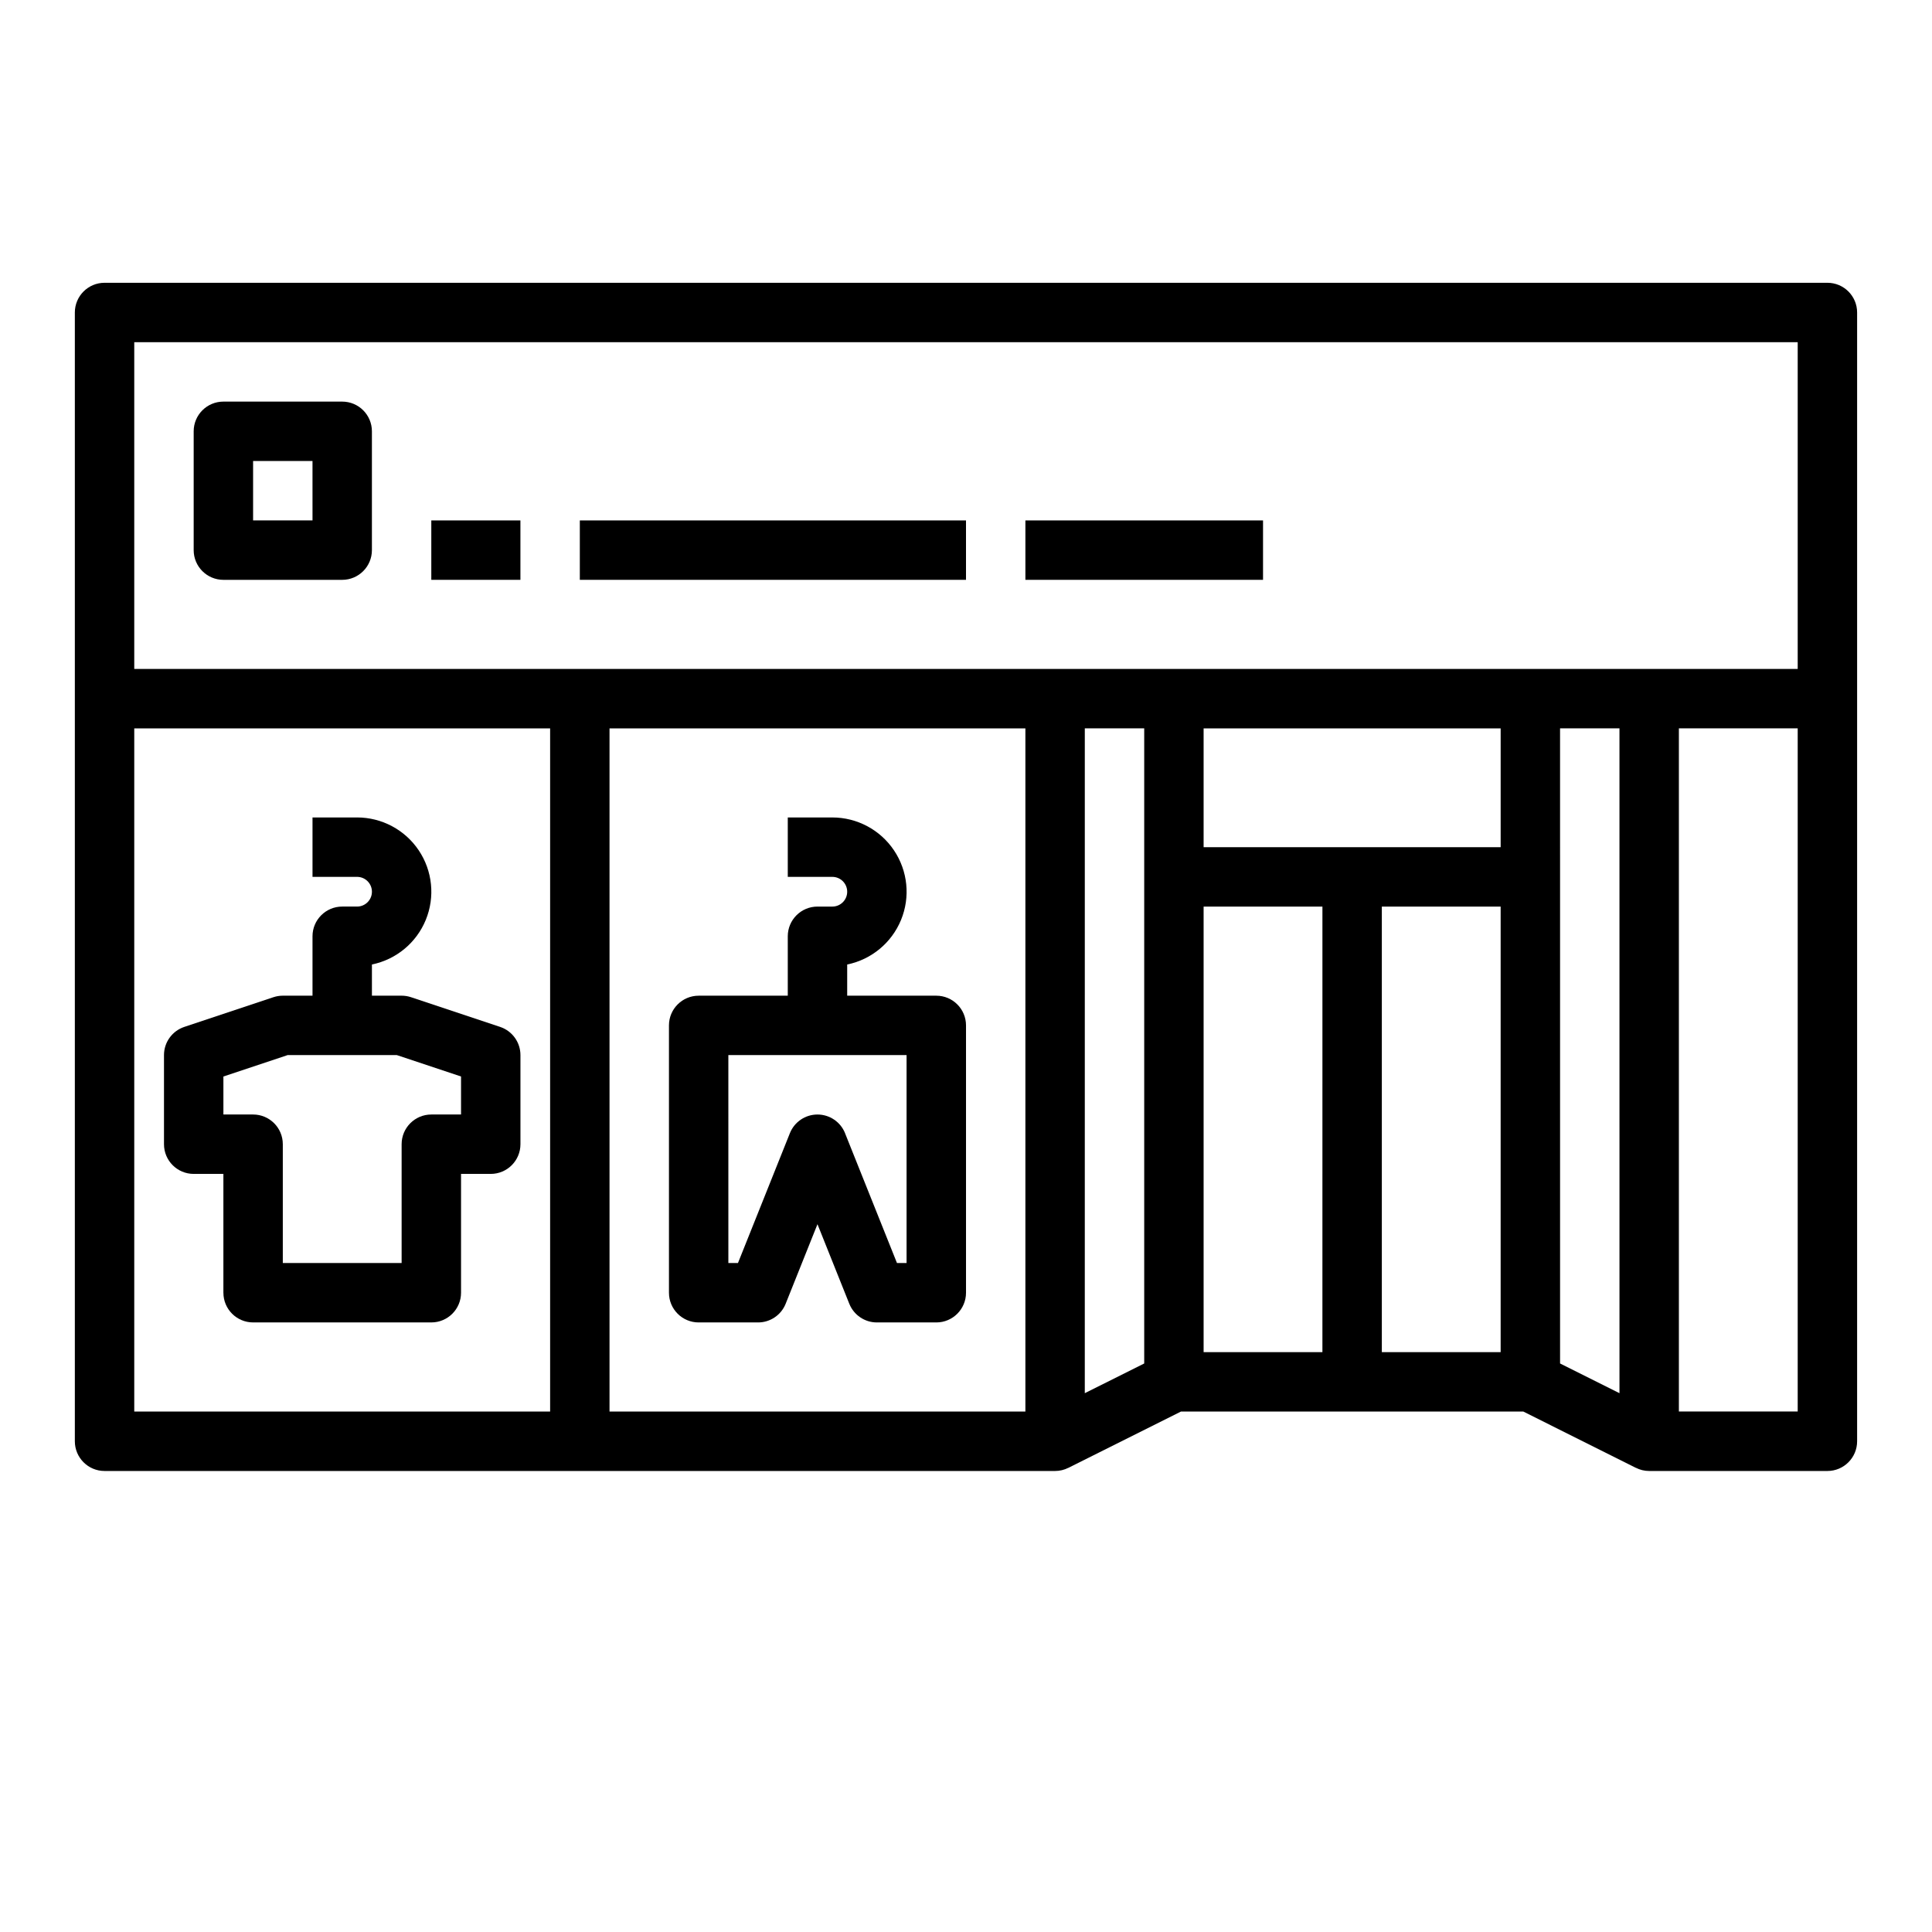
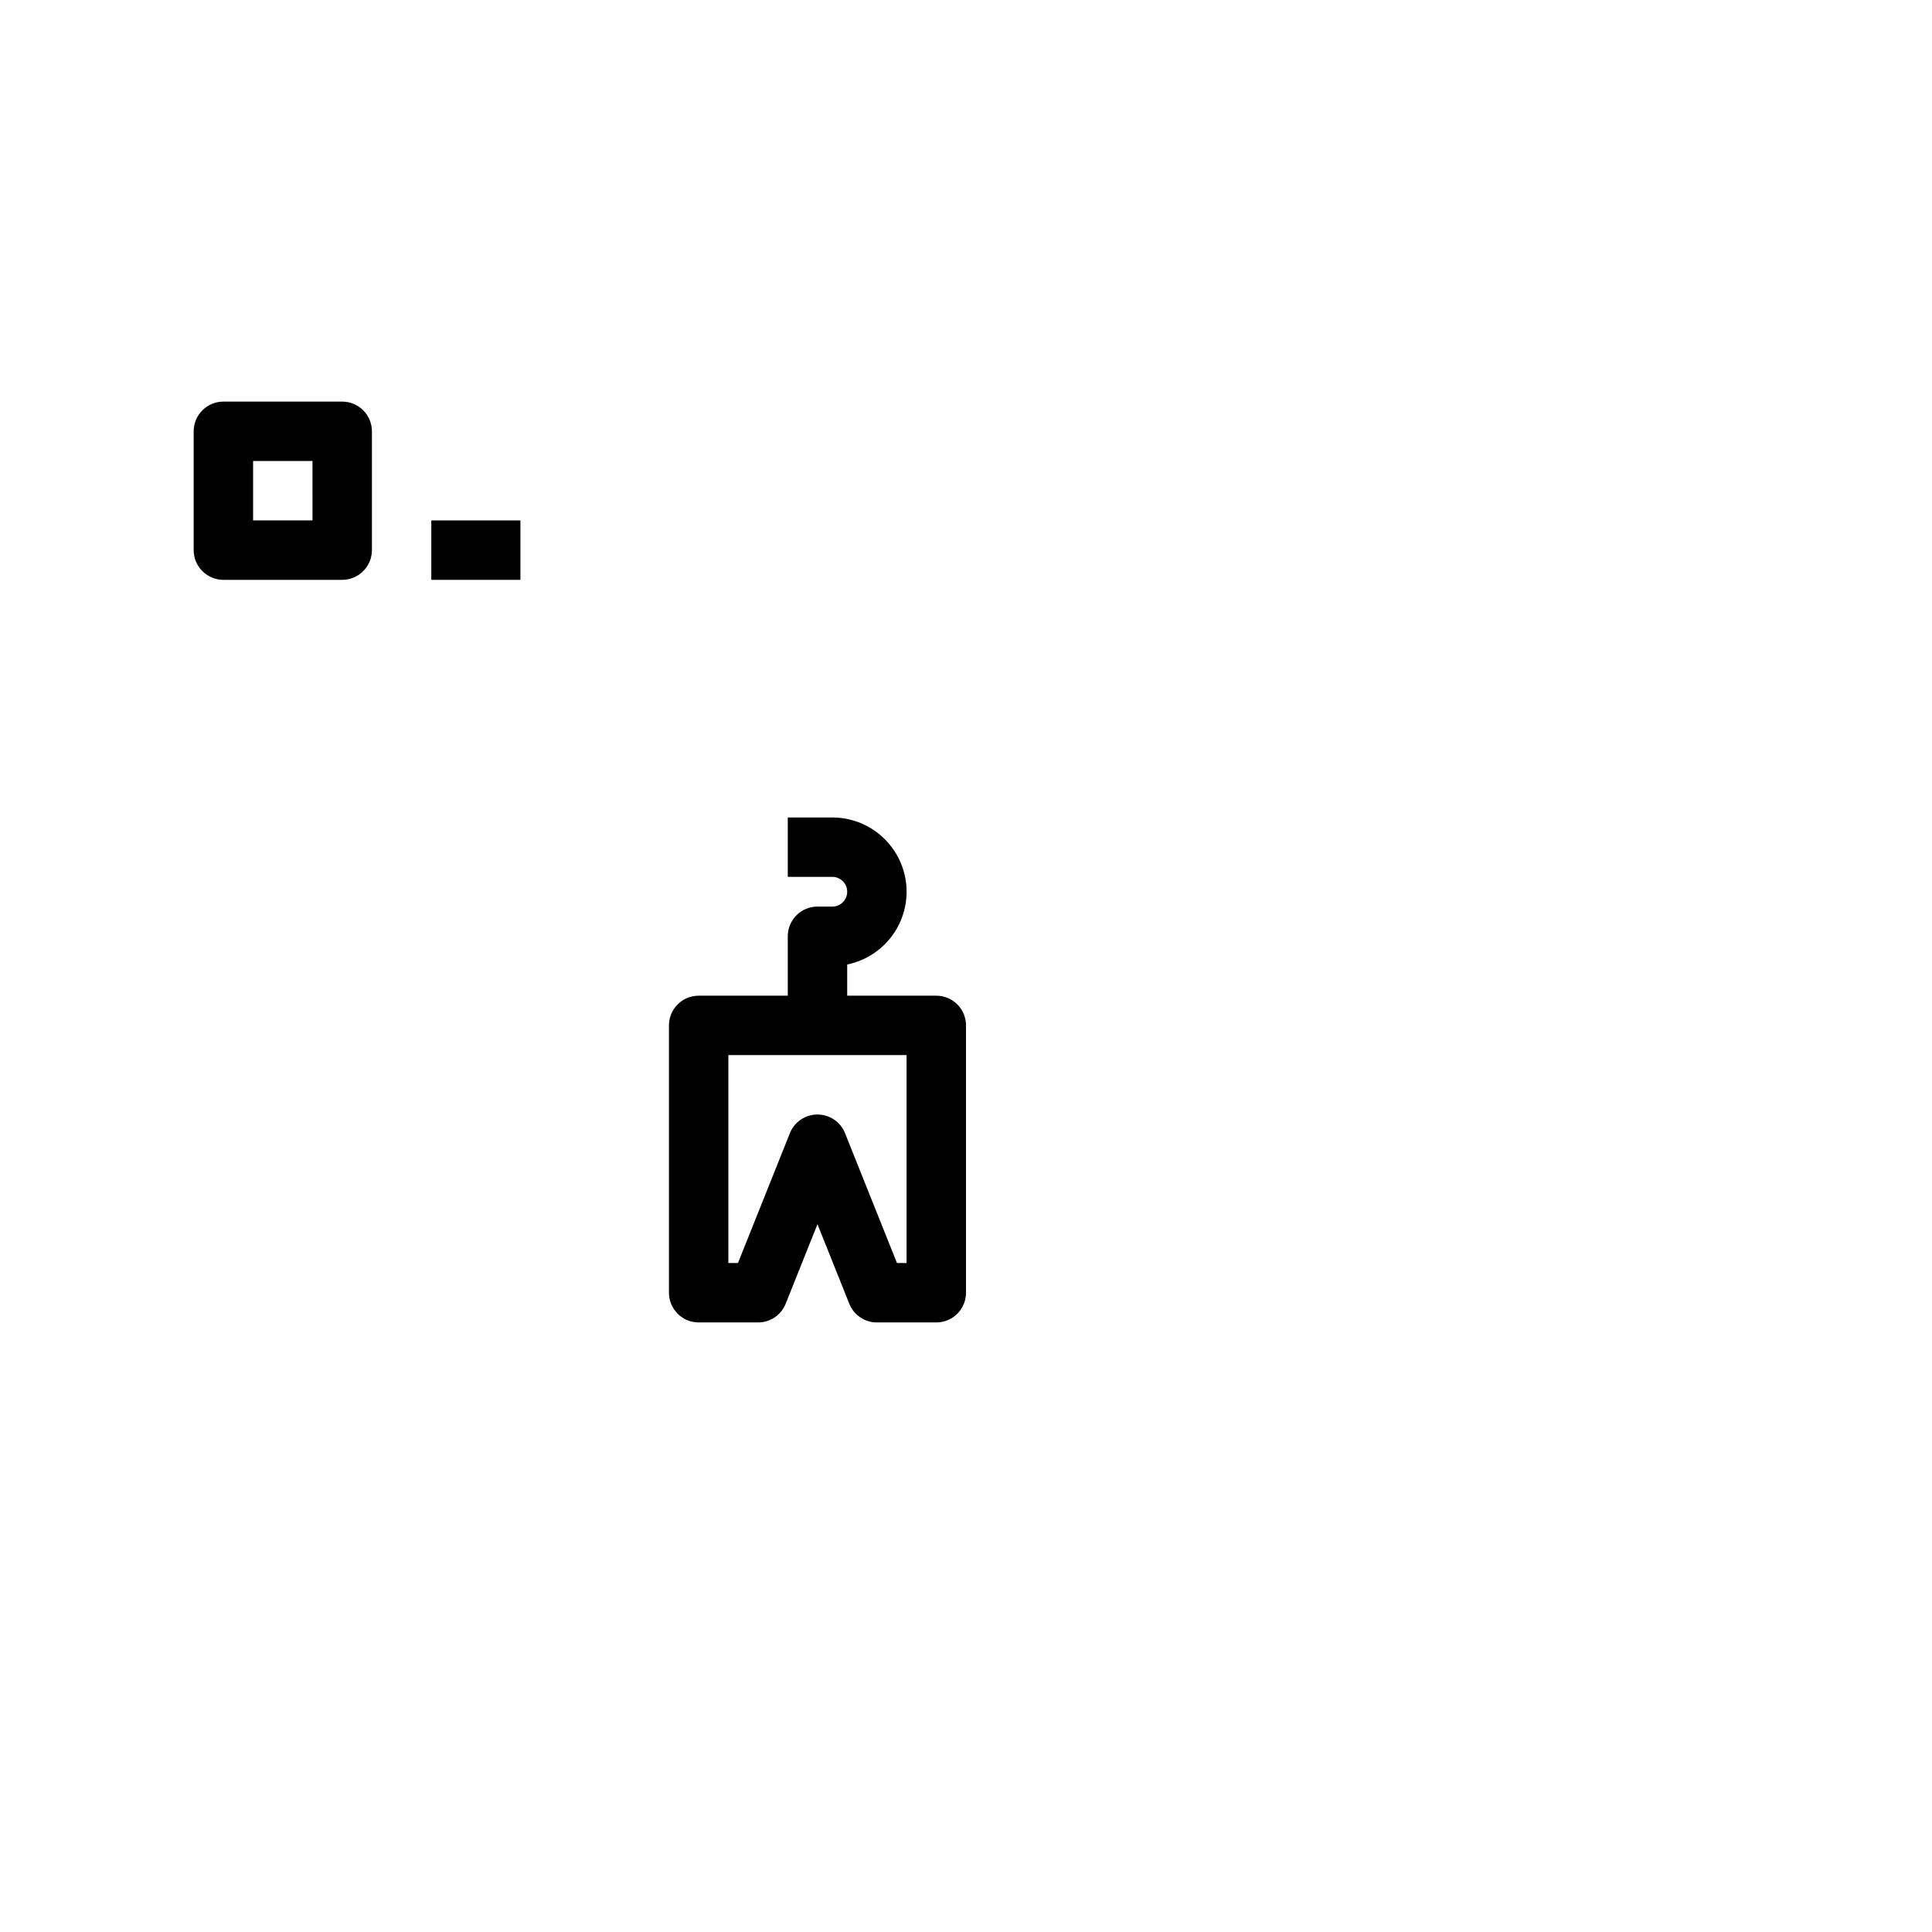
<svg xmlns="http://www.w3.org/2000/svg" fill="#000000" width="800px" height="800px" version="1.1" viewBox="144 144 512 512">
  <g>
-     <path d="m628.29 218.94h-456.58c-4.348 0-7.871 3.523-7.875 7.871v299.14c0.004 4.348 3.527 7.875 7.875 7.875h251.9c1.223 0 2.43-0.289 3.519-0.84l0.004 0.008 29.824-14.914h90.746l29.824 14.914 0.004-0.008h0.004c1.09 0.551 2.293 0.84 3.516 0.84h47.234c4.344 0 7.871-3.527 7.871-7.875v-299.14c0-4.348-3.527-7.871-7.871-7.871zm-448.71 15.746h440.83v86.594l-440.83-0.004zm283.39 149.57h31.488l-0.004 118.08h-31.484zm47.23 0h31.488v118.08h-31.488zm-47.23-15.742v-31.488h78.719v31.488zm-283.39-31.488h110.21v181.05h-110.21zm236.16 181.05h-110.21v-181.05h110.21zm15.742-4.867 0.004-176.19h15.742v168.32zm125.95-176.19h15.742l0.004 176.19-15.742-7.871zm62.977 181.05h-31.488v-181.05h31.488z" />
-     <path d="m276.54 416.14-23.617-7.871c-0.801-0.266-1.641-0.402-2.488-0.402h-7.871v-8.266c6.43-1.316 11.781-5.746 14.27-11.816 2.492-6.07 1.793-12.98-1.859-18.43-3.656-5.449-9.785-8.719-16.348-8.723h-11.809v15.742l11.809 0.004c2.176 0 3.938 1.762 3.938 3.938 0 2.172-1.762 3.934-3.938 3.934h-3.934c-4.348 0-7.875 3.523-7.875 7.871v15.742l-7.871 0.004c-0.844 0-1.688 0.137-2.488 0.402l-23.617 7.871c-3.215 1.074-5.383 4.082-5.383 7.469v23.617c0 4.348 3.523 7.871 7.871 7.871h7.871v31.488h0.004c0 4.348 3.523 7.871 7.871 7.871h47.23c4.348 0 7.875-3.523 7.875-7.871v-31.488h7.871c4.348 0 7.871-3.523 7.871-7.871v-23.617c0-3.387-2.168-6.394-5.383-7.469zm-10.359 23.215h-7.875c-4.348 0-7.871 3.523-7.871 7.871v31.488h-31.488v-31.488c0-4.348-3.523-7.871-7.871-7.871h-7.871v-10.07l17.02-5.676h28.934l17.023 5.676z" />
    <path d="m329.15 494.46h15.746c3.219 0.004 6.113-1.957 7.309-4.945l8.434-21.09 8.434 21.086 0.004 0.004c1.195 2.988 4.09 4.949 7.309 4.945h15.742c4.348 0 7.875-3.523 7.875-7.871v-70.848c0-4.348-3.527-7.871-7.875-7.871h-23.613v-8.266c6.426-1.316 11.777-5.746 14.27-11.816 2.492-6.07 1.793-12.98-1.863-18.43-3.652-5.449-9.781-8.719-16.344-8.723h-11.809v15.742h11.809v0.004c2.176 0 3.938 1.762 3.938 3.938 0 2.172-1.762 3.934-3.938 3.934h-3.938c-4.348 0-7.871 3.523-7.871 7.871v15.742l-23.617 0.004c-4.344 0-7.871 3.523-7.871 7.871v70.848c0 4.348 3.527 7.871 7.871 7.871zm7.871-70.848h47.23v55.105h-2.543l-13.766-34.41h0.008c-1.195-2.988-4.094-4.949-7.312-4.949s-6.113 1.961-7.309 4.949l-13.762 34.41h-2.543z" />
    <path d="m258.3 281.92h23.617v15.742h-23.617z" />
-     <path d="m297.66 281.92h102.34v15.742h-102.34z" />
-     <path d="m415.74 281.92h62.977v15.742h-62.977z" />
    <path d="m234.69 250.43h-31.488c-4.348 0-7.875 3.523-7.875 7.871v31.488c0 4.348 3.527 7.871 7.875 7.875h31.488c4.348-0.004 7.871-3.527 7.871-7.875v-31.488c0-4.348-3.523-7.871-7.871-7.871zm-7.871 31.488h-15.746v-15.742h15.742z" />
  </g>
</svg>